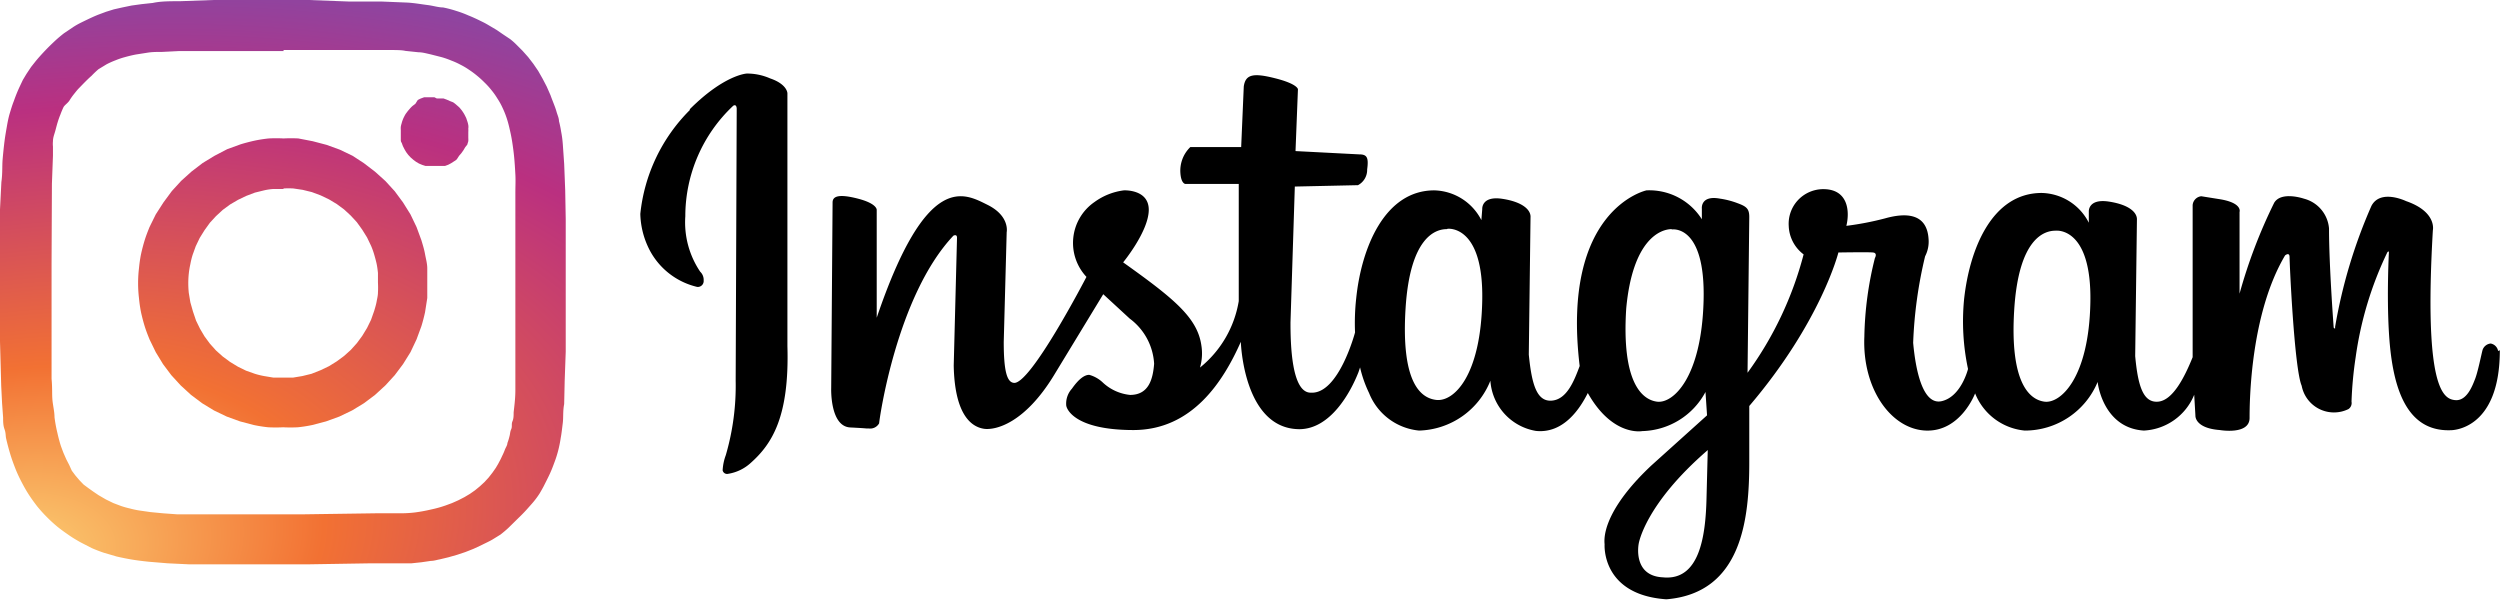
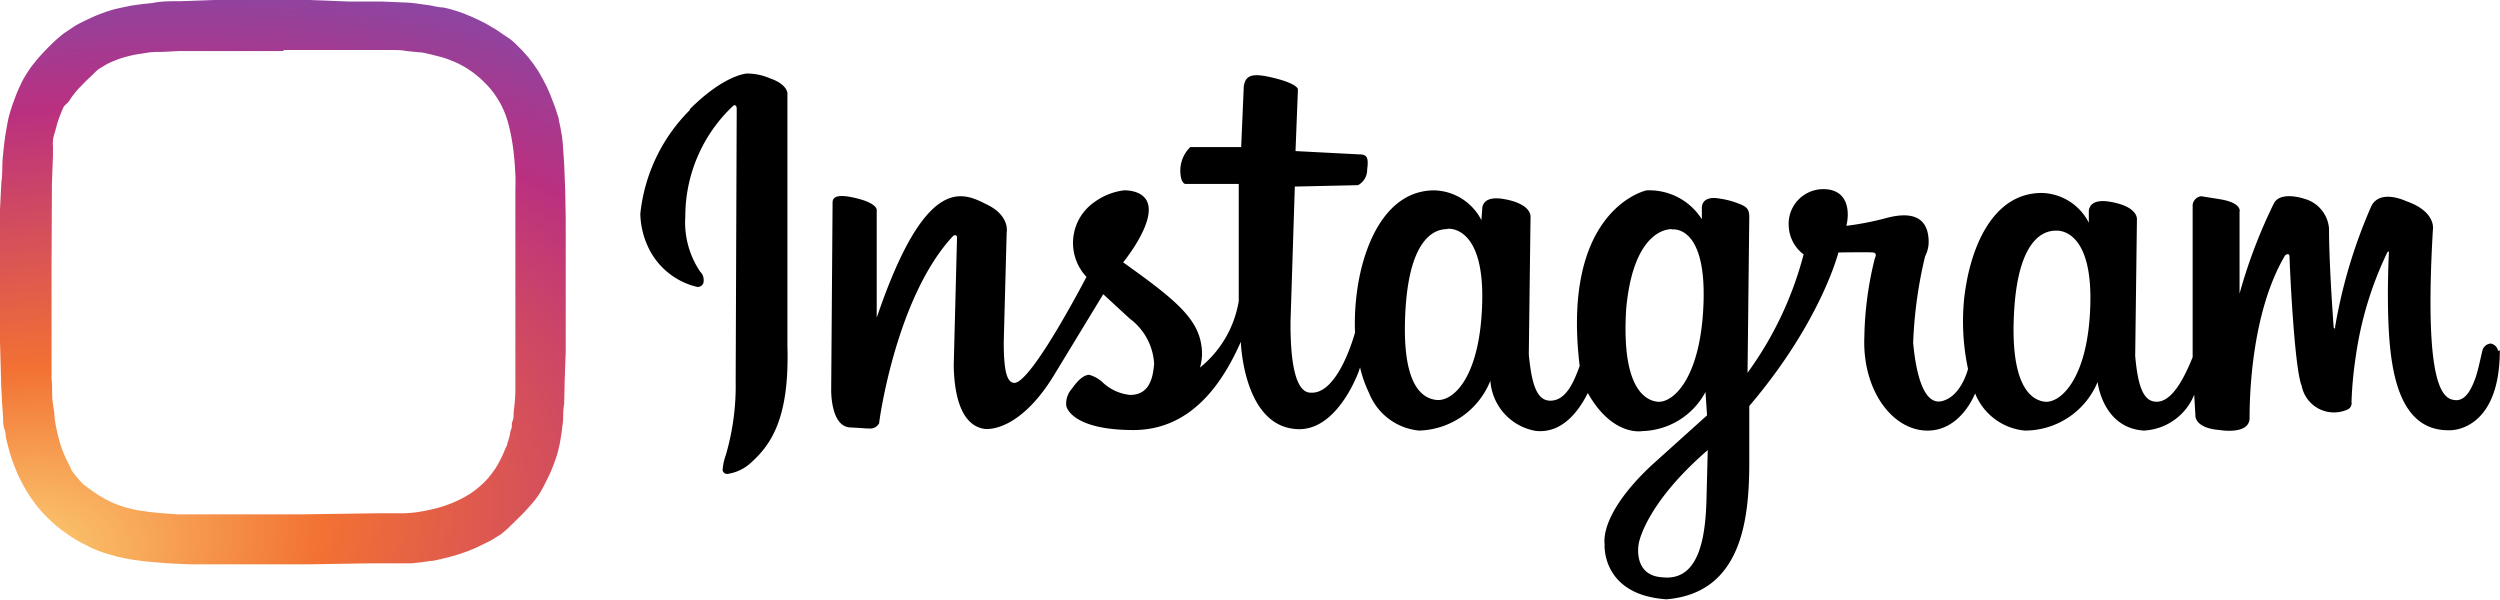
<svg xmlns="http://www.w3.org/2000/svg" viewBox="0 0 144.46 34.66">
  <defs>
    <style>.cls-1{fill:url(#名称未設定グラデーション_3);}</style>
    <radialGradient id="名称未設定グラデーション_3" cx="3792.49" cy="-12692.61" r="591.54" gradientTransform="matrix(0.12, -0.02, -0.01, -0.07, -581.83, -780.26)" gradientUnits="userSpaceOnUse">
      <stop offset="0" stop-color="#fcd376" />
      <stop offset="0.26" stop-color="#f27133" />
      <stop offset="0.61" stop-color="#ba3080" />
      <stop offset="1" stop-color="#4c63d0" />
    </radialGradient>
  </defs>
  <title>logo_instagram</title>
  <g id="Layer_2" data-name="Layer 2">
    <g id="レイヤー_1" data-name="レイヤー 1">
      <path d="M39.86,6.31c2-2,3.29-2.06,3.29-2.06a3.3,3.3,0,0,1,1.35.28c1,.34,1,.86,1,.86V20c.12,4.08-.89,5.65-2.11,6.74a2.52,2.52,0,0,1-1.32.64.26.26,0,0,1-.31-.19.13.13,0,0,1,0-.06,2.93,2.93,0,0,1,.18-.83A14.32,14.32,0,0,0,42.51,22l.06-15.72s0-.29-.2-.17A8.76,8.76,0,0,0,39.6,12.5a5.1,5.1,0,0,0,.86,3.2.65.65,0,0,1,.2.51.34.34,0,0,1-.31.37h-.06a4.18,4.18,0,0,1-2.85-2.33A4.78,4.78,0,0,1,37,12.36a9.91,9.91,0,0,1,2.86-6ZM144.45,20.24c0,4.69-2.85,4.62-2.85,4.62-2.7.09-3.39-2.76-3.56-5.67-.13-2.18,0-4.61,0-4.61s0-.11-.09,0a20.41,20.41,0,0,0-1.83,6.06,22.12,22.12,0,0,0-.24,2.57.42.42,0,0,1-.18.43A1.9,1.9,0,0,1,133,22.29c-.43-1-.7-7.11-.7-7.43s-.26-.1-.26-.1c-2,3.38-2.05,8.39-2.05,9.39s-1.72.7-1.72.7c-1.46-.11-1.41-.83-1.41-.83l-.07-1.21a3.32,3.32,0,0,1-2.91,2.07c-2.21-.14-2.63-2.43-2.67-2.81A4.55,4.55,0,0,1,117,24.88a3.43,3.43,0,0,1-2.87-2.15s-.83,2.22-2.84,2.15-3.69-2.41-3.56-5.43a19.85,19.85,0,0,1,.61-4.54s.17-.29-.11-.32-2,0-2,0-1,4-5.15,8.87l0,3.24c0,3.24-.4,7.57-4.79,7.93-3.78-.26-3.57-3.18-3.57-3.18-.09-.86.45-2.44,2.71-4.56L98.64,24l-.09-1.35a4.26,4.26,0,0,1-3.65,2.26s-1.72.34-3.15-2.2c-.43.86-1.38,2.36-3,2.19A3.16,3.16,0,0,1,86.12,22,4.57,4.57,0,0,1,82,24.88a3.46,3.46,0,0,1-2.89-2.17,7,7,0,0,1-.52-1.48l-.09.27c-.47,1.2-1.62,3.28-3.4,3.3-3.26,0-3.4-5.05-3.4-5.05-1,2.26-2.79,5.11-6.23,5.1s-3.86-1.26-3.86-1.44a1.28,1.28,0,0,1,.33-.95c.4-.57.73-.8,1-.8a1.84,1.84,0,0,1,.77.43,2.7,2.7,0,0,0,1.59.73c1.08,0,1.32-.91,1.39-1.8a3.49,3.49,0,0,0-1.41-2.61L63.75,17l-2.87,4.72c-1.67,2.72-3.32,3.14-4,3.06-.87-.12-1.72-1-1.77-3.66l.19-7.38c0-.24-.21-.12-.21-.12-3.3,3.5-4.29,10.7-4.29,10.84a.59.59,0,0,1-.59.3c-.3,0,.1,0-1.08-.06s-1.1-2.27-1.1-2.27l.08-10.73c0-.36.35-.51,1.47-.22s1.08.65,1.08.65l0,6.23c2.89-8.52,5.07-7.18,6.39-6.53s1.12,1.59,1.12,1.59L58,19.76c0,1.65.18,2.3.56,2.36.93.23,4.22-6.12,4.22-6.12a2.87,2.87,0,0,1,.47-4.33A3.66,3.66,0,0,1,64.94,11s1.47-.08,1.44,1.16-1.48,3-1.48,3c2.93,2.09,4.29,3.19,4.52,4.8a2.91,2.91,0,0,1-.08,1.28,6.24,6.24,0,0,0,2.24-3.84l0-6.77-3.08,0s-.24,0-.29-.6a1.9,1.9,0,0,1,.57-1.53l2.94,0L71.87,5c.1-.71.55-.8,1.84-.47S75,5.16,75,5.16l-.14,3.57,3.67.19c.44,0,.57.15.47.87a1,1,0,0,1-.53.91l-3.65.08-.25,7.85c0,1.22.05,4.1,1.19,4.06,1.6.08,2.54-3.48,2.54-3.48v0a12.93,12.93,0,0,1,.07-2C78.67,14.34,80,11,82.88,11a3.14,3.14,0,0,1,2.72,1.72l.05-.64s-.06-.78,1.17-.59,1.65.68,1.62,1.07l-.1,7.93c.17,1.72.46,2.73,1.33,2.66s1.29-1.14,1.61-2C90.19,12.06,95.14,11,95.14,11a3.59,3.59,0,0,1,3.2,1.67l0-.61s-.1-.8,1.06-.58a4.74,4.74,0,0,1,1,.26c.52.19.68.32.68.8l-.1,9a20.31,20.31,0,0,0,3.24-6.84,2.15,2.15,0,0,1-.86-1.64,2,2,0,0,1,2-2.13c1.42,0,1.54,1.26,1.33,2.12a17.12,17.12,0,0,0,2.23-.43c1-.28,2.42-.43,2.52,1.19a1.84,1.84,0,0,1-.2,1,25.28,25.28,0,0,0-.69,5c.13,1.45.52,3.63,1.65,3.37s1.52-1.86,1.52-1.86a13.23,13.23,0,0,1-.23-4c.3-2.84,1.57-6.17,4.49-6.17a3.13,3.13,0,0,1,2.72,1.72l0-.64s-.06-.77,1.17-.58,1.64.67,1.61,1.06l-.1,7.87c.16,1.72.46,2.7,1.32,2.63s1.54-1.43,2-2.57v-.43l0-8.36a.56.56,0,0,1,.5-.51l1,.16c1.41.21,1.21.75,1.21.75v4.72a29.84,29.84,0,0,1,2-5.25c.41-.69,1.72-.24,1.72-.24a1.94,1.94,0,0,1,1.45,1.72c0,2.18.27,5.73.27,5.73s.05.07.08.05a.24.24,0,0,0,0-.08,29.72,29.72,0,0,1,2.1-7c.52-1,2-.28,2-.28,1.8.62,1.55,1.69,1.55,1.69-.53,9.17.61,9.74,1.28,9.81s1-.81,1.16-1.22.34-1.32.43-1.67a.55.55,0,0,1,.47-.38.53.53,0,0,1,.43.43Zm-60.85-7c-.63,0-2.12.43-2.38,4.57S82,23,83,23.11s2.57-1.37,2.65-5.76-2-4.13-2-4.13Zm13,0c-.65,0-2.26.59-2.63,4.58-.27,4.19.86,5.27,1.78,5.39s2.57-1.37,2.69-5.83-1.84-4.12-1.84-4.12ZM98.69,26c-3.66,3.16-4,5.42-4,5.42s-.37,1.85,1.39,1.94c2.12.22,2.48-2.35,2.53-4.6l.07-2.73Zm20.08-12.67c-.63,0-2.12.42-2.38,4.56s.83,5.2,1.75,5.32,2.57-1.36,2.65-5.75-2-4.13-2-4.13Z" />
-       <path class="cls-1" d="M16.39,8a8.12,8.12,0,0,0-.86,0,7.55,7.55,0,0,0-.83.13c-.27.06-.54.13-.8.21l-.77.28L12.4,9l-.69.42-.64.49-.6.54-.54.59-.48.65L9,12.39l-.36.73c-.1.25-.2.5-.28.76s-.15.53-.21.8a7.9,7.9,0,0,0-.12.83,7.34,7.34,0,0,0,0,1.71,7.9,7.9,0,0,0,.12.83c.06.27.13.54.21.8s.18.51.28.76l.36.74.42.69.48.64.54.59.6.55.64.48.69.42.73.35.77.28.8.21a7.94,7.94,0,0,0,.83.13,8.25,8.25,0,0,0,.86,0,8.06,8.06,0,0,0,.85,0,7.94,7.94,0,0,0,.83-.13l.8-.21.77-.28.73-.35.69-.42.64-.48.6-.55.54-.59.48-.64.43-.69.35-.74.28-.76c.08-.26.15-.53.21-.8l.13-.83c0-.28,0-.57,0-.85s0-.58,0-.86-.08-.55-.13-.83-.13-.53-.21-.8l-.28-.76-.35-.73-.43-.69-.48-.65-.54-.59-.6-.54-.64-.49L20.37,9l-.73-.35-.77-.28-.8-.21L17.24,8a8.06,8.06,0,0,0-.85,0Zm0,2.89a5.25,5.25,0,0,1,.56,0l.54.08.53.13.51.19.48.23.45.27.42.31.39.36.35.38.31.43.28.45.23.48a4.24,4.24,0,0,1,.18.5c.05.17.1.35.14.53s.06.36.08.54l0,.57a5.25,5.25,0,0,1,0,.56c0,.18-.05.37-.08.54s-.09.36-.14.53l-.18.51-.23.47-.28.46-.31.42-.35.39-.39.35-.42.31-.45.28-.48.23L18,21.6l-.53.13-.54.09-.56,0-.57,0-.54-.09a4.56,4.56,0,0,1-.53-.13l-.51-.18-.47-.23-.46-.28-.42-.31-.39-.35-.35-.39-.31-.42L11.56,19l-.23-.47L11.15,18,11,17.47l-.09-.54a5.34,5.34,0,0,1,0-1.13,5.07,5.07,0,0,1,.09-.54,4.56,4.56,0,0,1,.13-.53l.18-.5.23-.48.28-.45.31-.43.35-.38.39-.36.42-.31.46-.27.48-.23.5-.19.53-.13a3.35,3.35,0,0,1,.54-.08l.57,0Z" />
-       <path class="cls-1" d="M25.1,5.62h-.2l-.2,0-.19,0-.19.07a1.51,1.51,0,0,0-.18.09L24,6l-.16.12a1.85,1.85,0,0,0-.14.14l-.13.15-.12.16a1.62,1.62,0,0,0-.1.18,1.42,1.42,0,0,0-.08.18,1.39,1.39,0,0,0-.06.19,1.46,1.46,0,0,0-.05.2,1.23,1.23,0,0,0,0,.2s0,.09,0,.14,0,.13,0,.2l0,.2c0,.06,0,.13.05.19l.07.19.09.18.1.17.12.16.14.15.15.13.16.12.17.1.19.08.19.06.19,0,.2,0h.34l.19,0,.2,0,.19-.07.17-.09.17-.11a.61.61,0,0,0,.16-.12L26.53,9l.13-.15.12-.17.1-.17L27,8.36l.06-.2a1.29,1.29,0,0,0,0-.19l0-.2V7.63a1.27,1.27,0,0,0,0-.2.64.64,0,0,0,0-.2A1.46,1.46,0,0,0,27,7l-.06-.18-.09-.18a1.74,1.74,0,0,0-.11-.18,1.33,1.33,0,0,0-.12-.16.86.86,0,0,0-.13-.14l-.15-.13a1.67,1.67,0,0,0-.16-.12L26,5.84l-.18-.08-.19-.07-.19,0-.2,0Z" />
      <path class="cls-1" d="M14.8,0H12.34L10.39.07c-.58,0-1.1,0-1.56.1L8.18.24,7.6.32,7.07.43,6.58.54,6.13.68,5.7.84c-.28.11-.55.24-.84.38s-.42.21-.61.33l-.55.37c-.18.14-.36.29-.52.44s-.36.34-.55.54-.44.47-.62.7-.18.22-.26.34l-.22.33-.21.35L1.14,5a8.6,8.6,0,0,0-.34.84c-.09.22-.16.46-.23.69S.45,7,.4,7.29s-.1.56-.14.88-.08.7-.11,1.06,0,.81-.07,1.29L0,12.1,0,14v2.33l0,3.4.07,2.57.05,1,.06.83c0,.23,0,.45.08.67s.06.37.09.52c.07.31.15.61.24.91s.19.57.3.85.23.53.36.78.27.5.42.73.31.45.48.67a8,8,0,0,0,.55.61,8.09,8.09,0,0,0,.61.56c.22.18.45.34.68.5s.44.28.65.4l.66.34c.23.1.46.19.7.27l.75.22c.27.06.55.12.85.17s.61.09,1,.13l1.09.09,1.25.06c.69,0,1.73,0,2.94,0h3.89l3.69-.06,1.4,0,.92,0,.57-.06.55-.08c.18,0,.35-.06.52-.09l.5-.12.49-.14.48-.16.48-.19.47-.22c.24-.12.44-.21.61-.31l.47-.29c.14-.11.29-.23.46-.39l.59-.58c.21-.2.38-.38.53-.55s.28-.31.39-.45a4.5,4.5,0,0,0,.3-.42c.08-.14.17-.29.25-.45s.24-.47.34-.69.18-.43.26-.65a6.37,6.37,0,0,0,.21-.66,6.9,6.9,0,0,0,.15-.74c.05-.26.08-.55.12-.87s0-.69.08-1.09L32.63,22l.06-1.68,0-1.87V16.5l0-3.83L32.66,11,32.6,9.47l-.08-1.15a6.07,6.07,0,0,0-.1-.74A5.59,5.59,0,0,0,32.3,7c0-.18-.09-.36-.14-.54S32.05,6.13,32,6s-.13-.33-.19-.5L31.59,5l-.24-.46L31.1,4.1l-.28-.41-.3-.39-.33-.37-.34-.34a3.8,3.8,0,0,0-.37-.33L29.09,2l-.41-.28-.44-.26a4.92,4.92,0,0,0-.45-.24c-.26-.13-.5-.24-.73-.33a5.89,5.89,0,0,0-.7-.26,6.42,6.42,0,0,0-.76-.2c-.27,0-.57-.1-.9-.14S24,.18,23.56.15L22.09.09l-1.88,0L17.84,0l-3,0Zm1.58,2.89,4.38,0,1.66,0c.45,0,.8,0,1,.05l.76.08c.23,0,.47.07.7.12l.63.16a4.77,4.77,0,0,1,.57.2,4.27,4.27,0,0,1,.53.24,4,4,0,0,1,.49.29,5,5,0,0,1,.46.34,5.22,5.22,0,0,1,.43.39,4.38,4.38,0,0,1,.41.45,4.14,4.14,0,0,1,.34.48,3.81,3.81,0,0,1,.29.52,5.19,5.19,0,0,1,.24.59,6.36,6.36,0,0,1,.18.66c.06.25.11.5.15.76s.08.55.11.86.05.63.07,1,0,.65,0,1.09l0,1.49,0,3.65,0,3.65,0,1.49,0,1.08c0,.51-.06.93-.1,1.3,0,.19,0,.36-.07.52s0,.3-.07.45-.06.28-.1.41a2.91,2.91,0,0,1-.12.39c0,.12-.09.25-.14.37a3.52,3.52,0,0,1-.17.39,3.59,3.59,0,0,1-.17.34c-.05.11-.12.21-.18.32l-.21.3-.22.28-.24.26-.26.24-.28.23-.3.21-.32.19-.35.18-.36.16-.38.14a6.7,6.7,0,0,1-.83.23,9.32,9.32,0,0,1-.92.17,7,7,0,0,1-.78.05l-1.49,0-4.21.06H13.1l-1.74,0-1.12,0-.83-.06-.72-.07-.63-.09a5.05,5.05,0,0,1-.56-.12,4.67,4.67,0,0,1-.5-.14l-.45-.17-.43-.21-.43-.25-.31-.21L5.1,28.2,4.83,28l-.24-.25-.23-.27-.21-.28L4,26.87l-.17-.33-.15-.34c-.05-.12-.09-.24-.14-.37s-.16-.52-.22-.8a7.94,7.94,0,0,1-.17-.92c0-.32-.09-.67-.12-1s0-.69-.05-1.22l0-1.88V15.19L3,10.61,3.06,9l0-.53a1.56,1.56,0,0,1,0-.31c0-.21.08-.4.13-.58s.09-.35.14-.51a4.72,4.72,0,0,1,.16-.45c.05-.14.11-.28.17-.41S3.87,6,4,5.83a3.64,3.64,0,0,1,.24-.35c.09-.11.18-.23.28-.34l.34-.35c.14-.14.28-.28.43-.41A5.3,5.3,0,0,1,5.69,4l.46-.28a4.67,4.67,0,0,1,.51-.23,4.6,4.6,0,0,1,.56-.19q.32-.09.63-.15l.7-.11C8.81,3,9.07,3,9.36,3l1-.05,1.65,0,4.38,0Z" />
    </g>
  </g>
</svg>